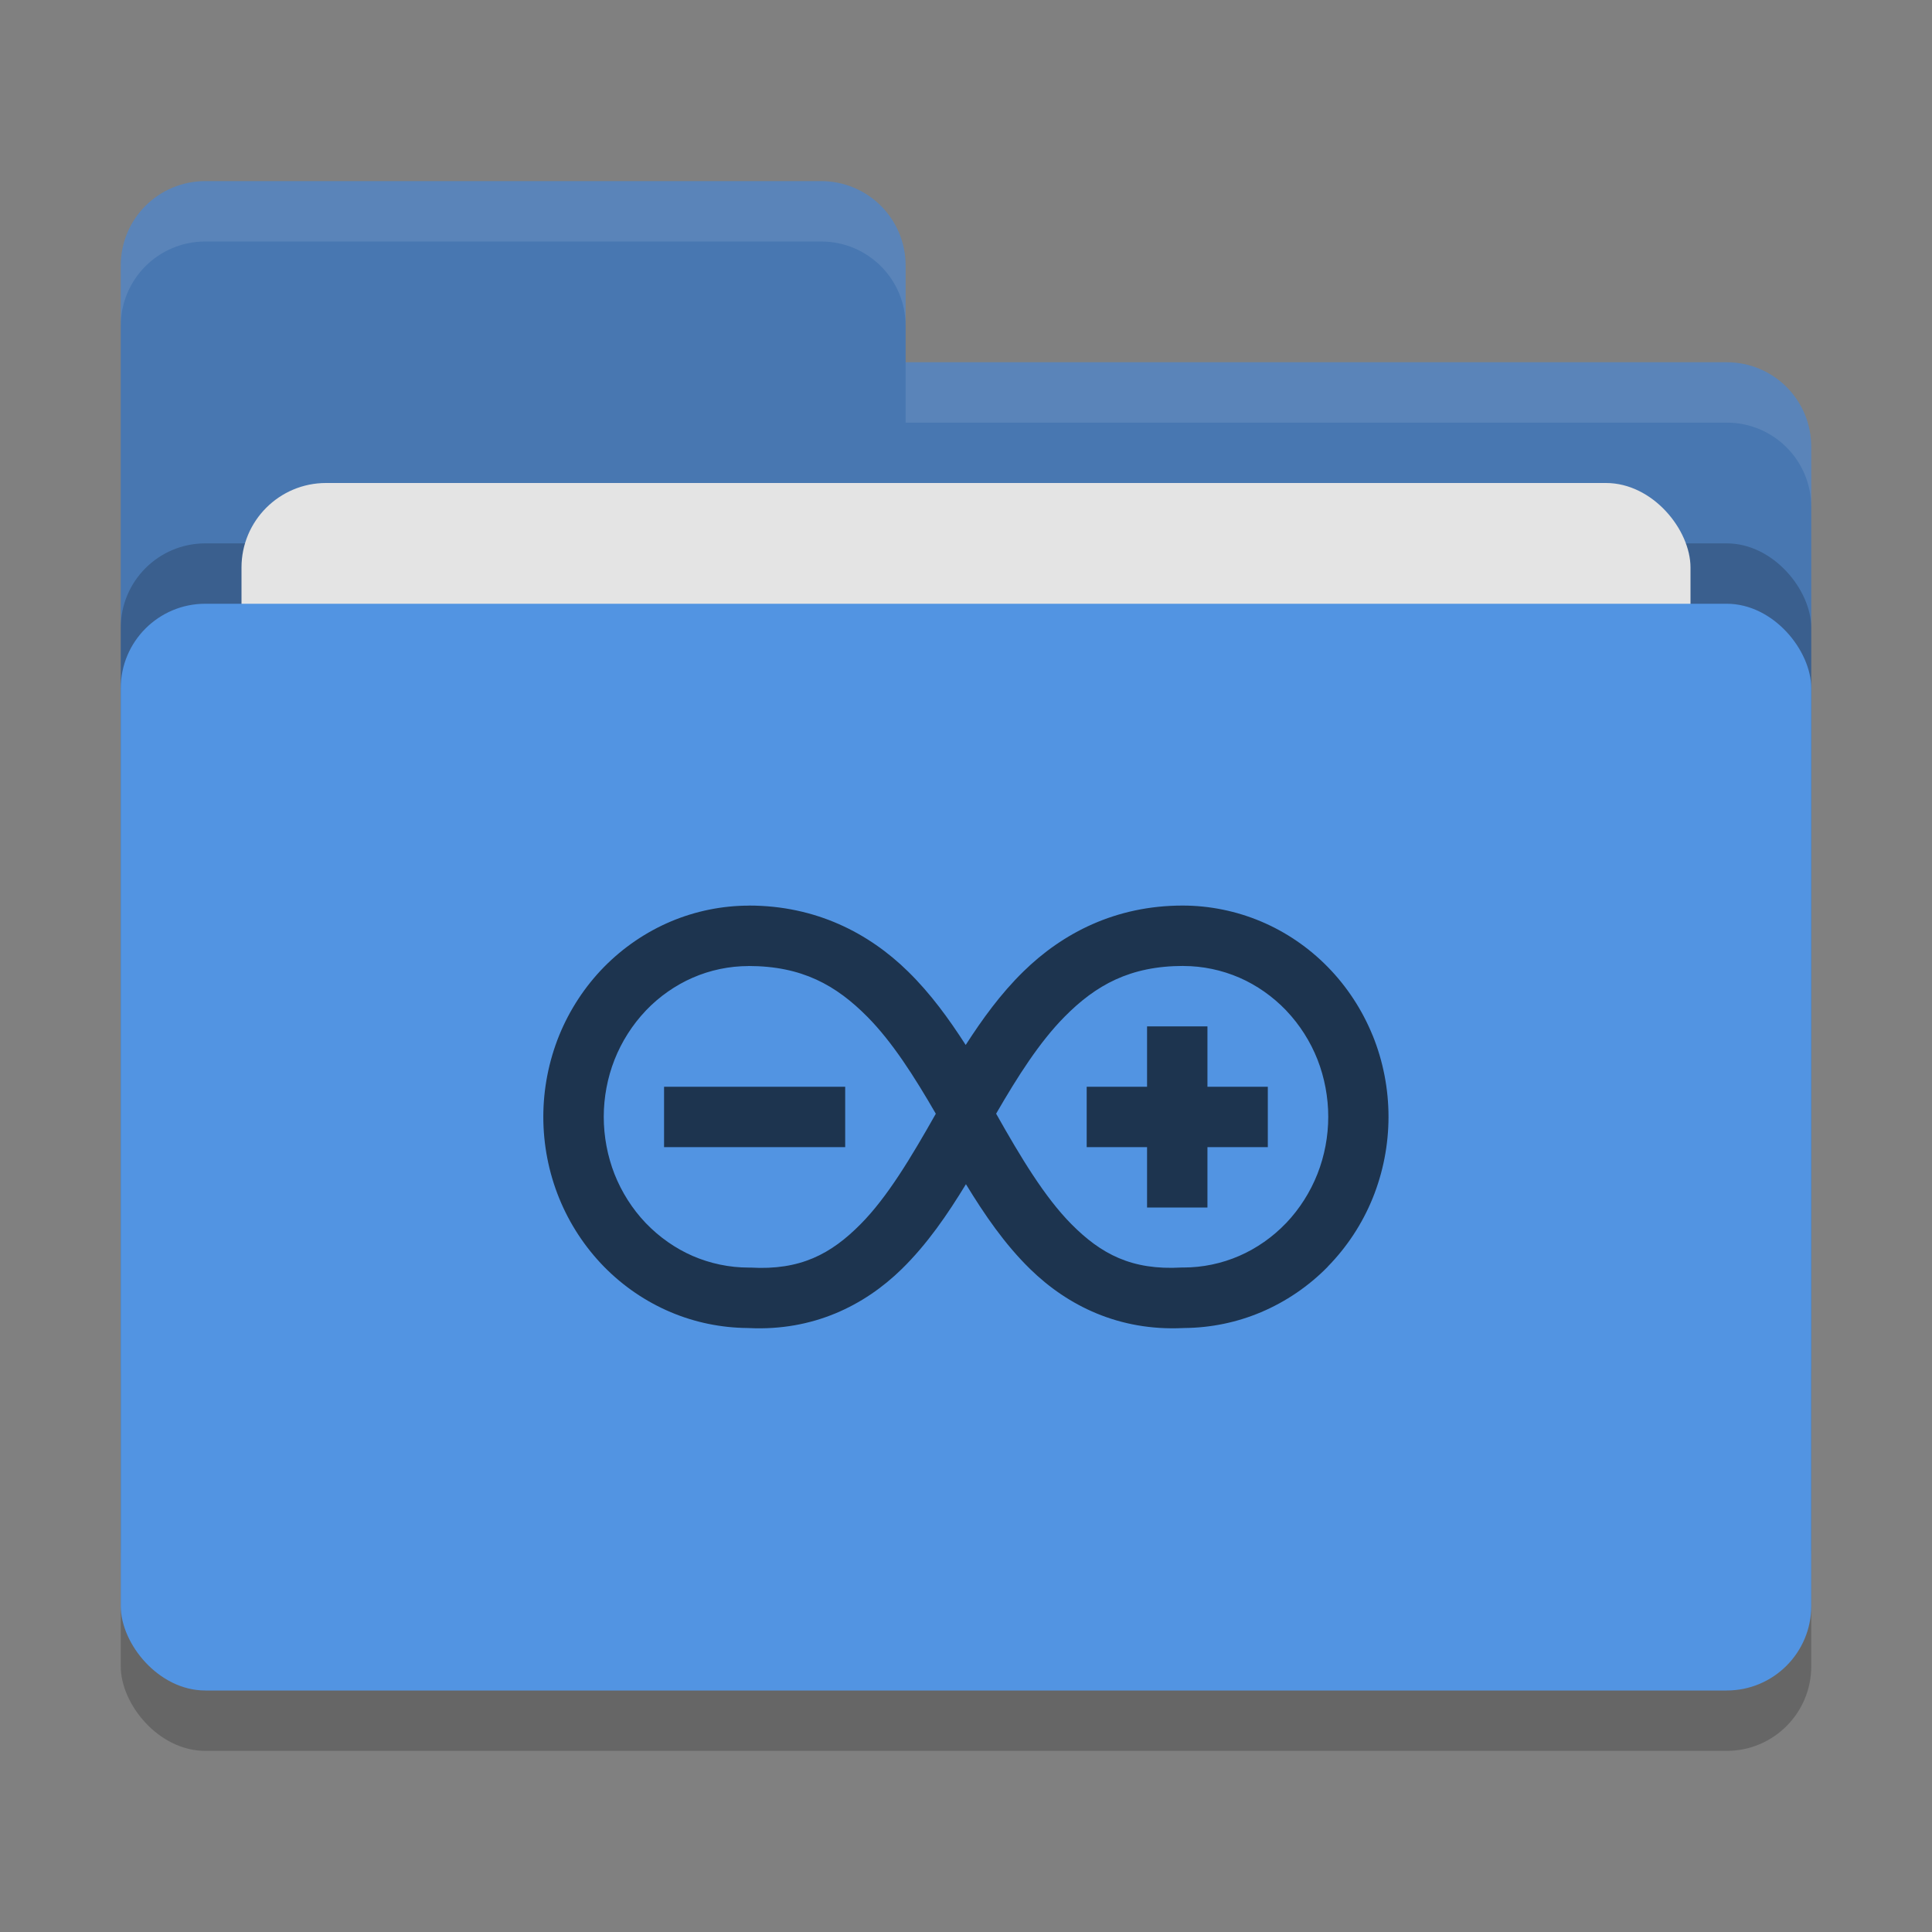
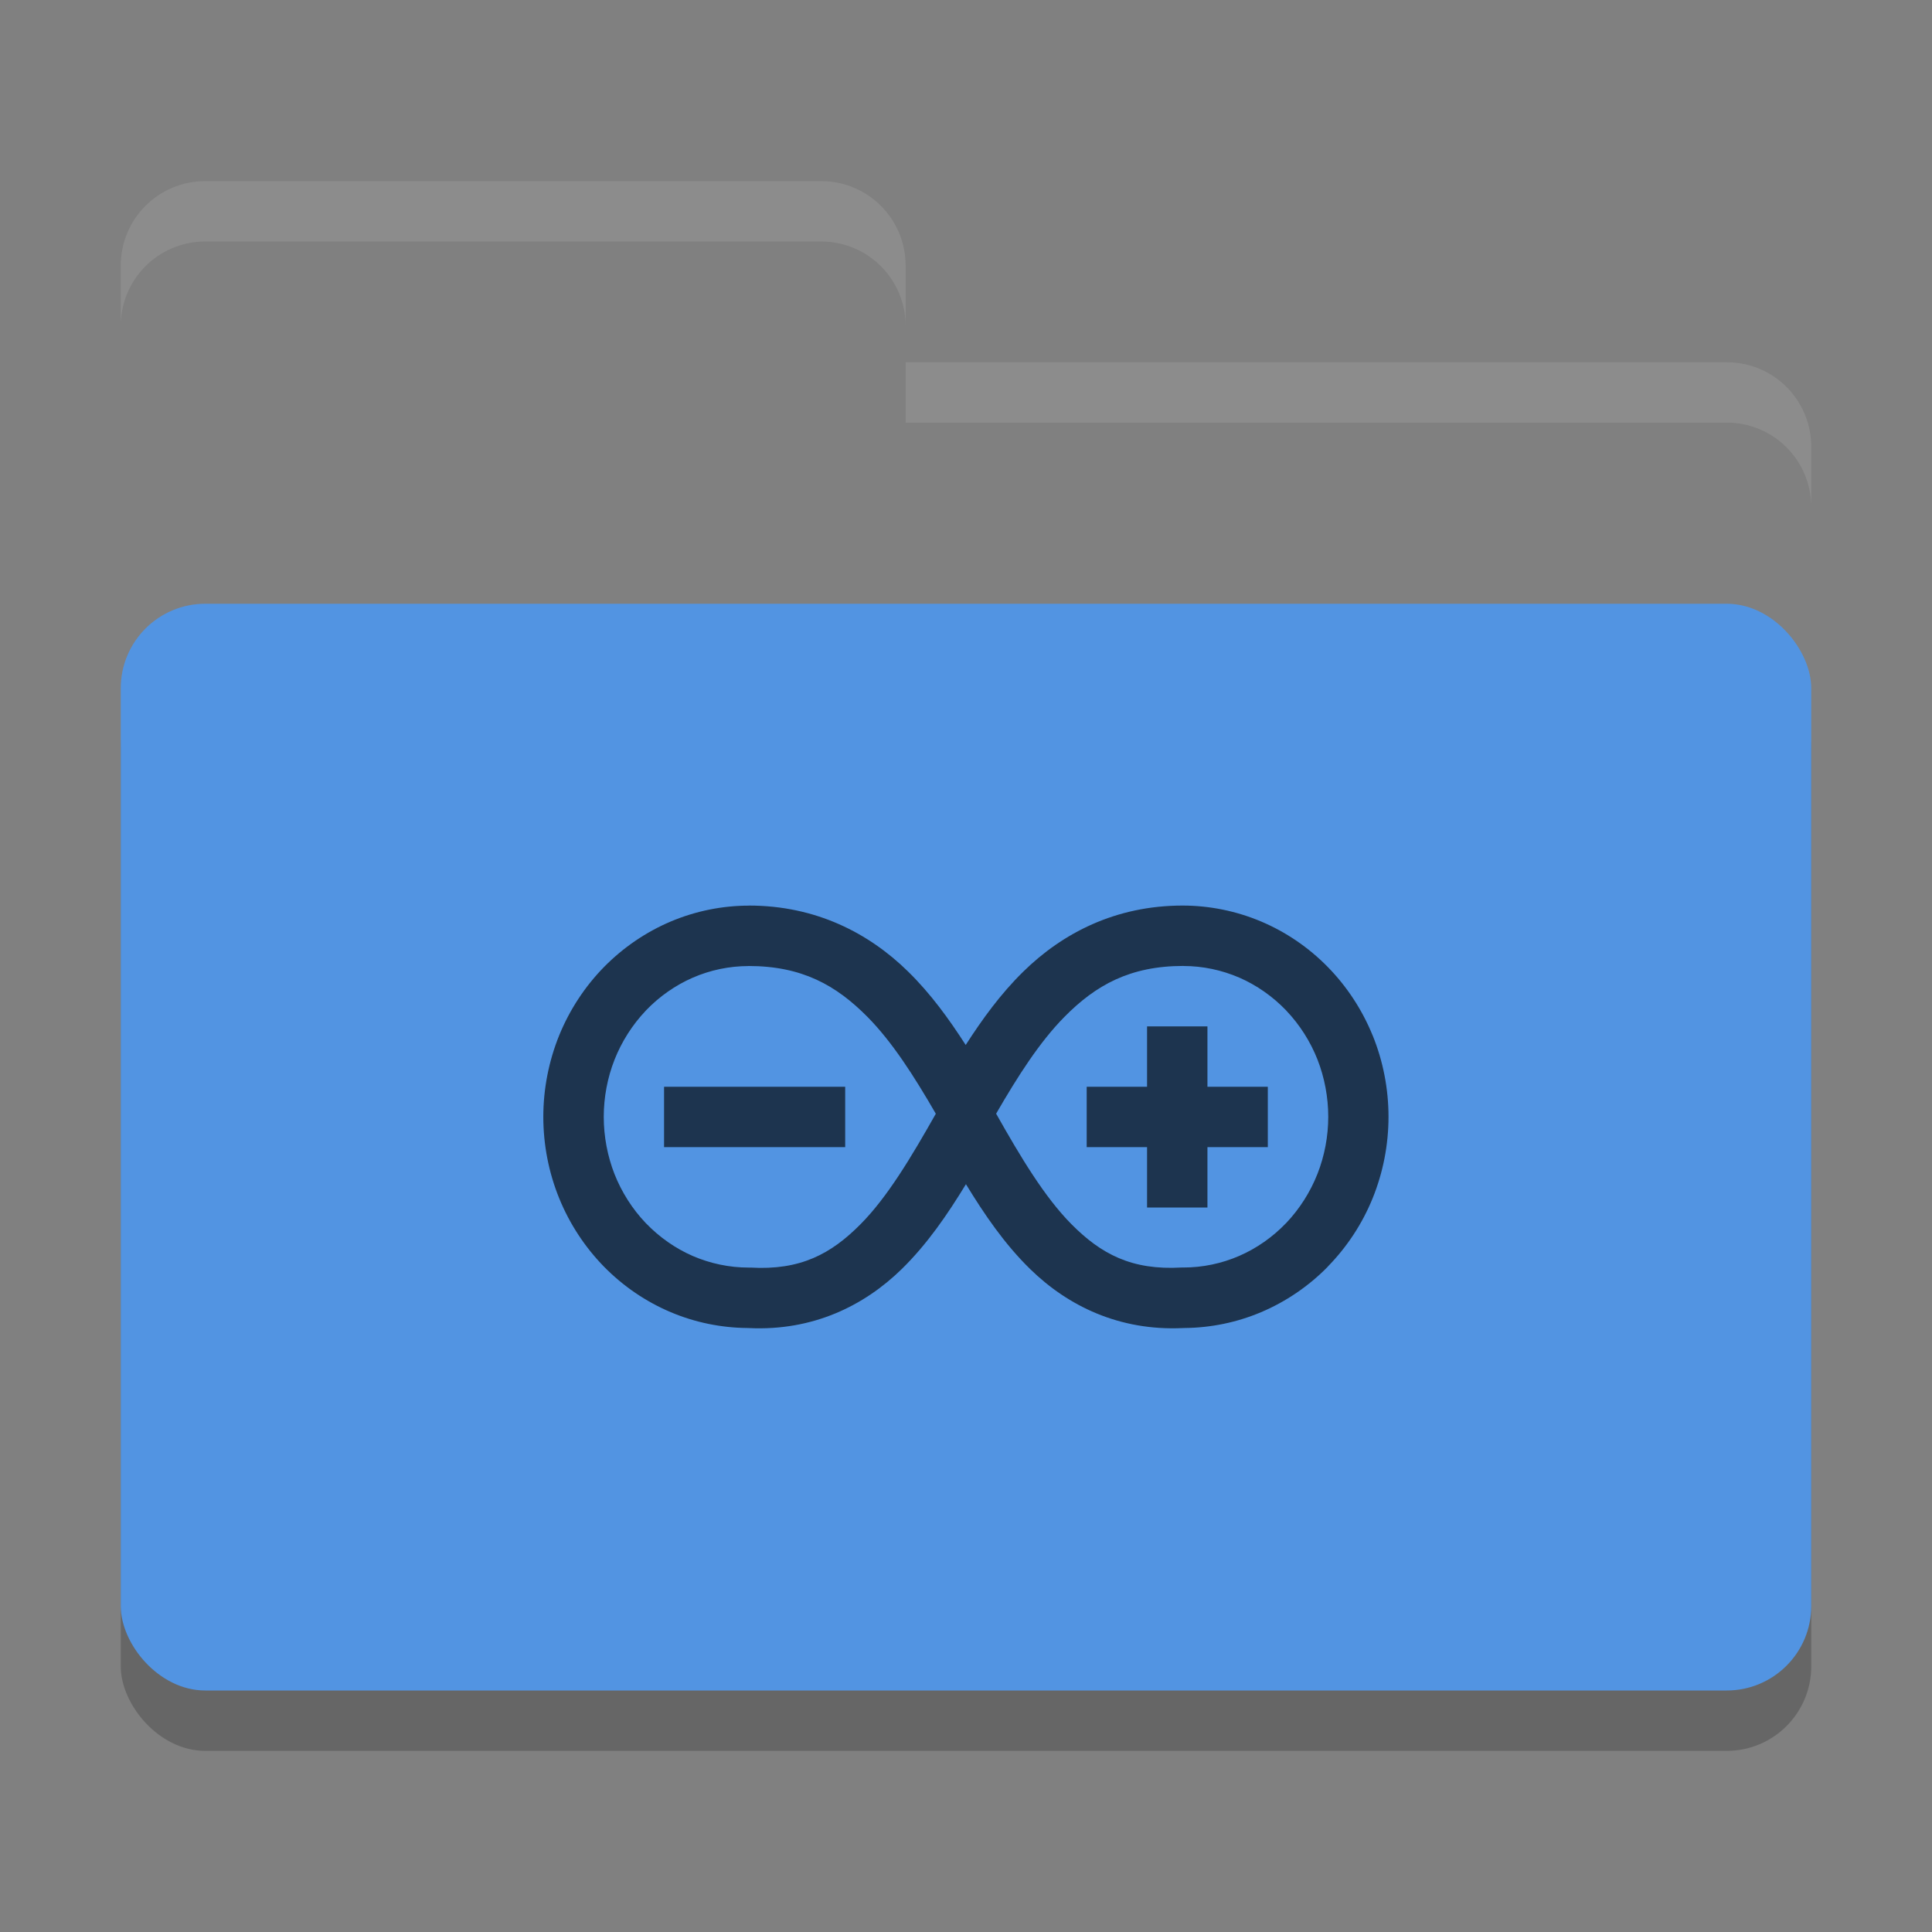
<svg xmlns="http://www.w3.org/2000/svg" width="32" height="32" version="1">
  <rect width="100%" height="100%" fill="#808080" stroke="none" />
  <rect style="opacity:0.2" width="28" height="18" x="2" y="11" rx="1.4" ry="1.4" />
-   <path style="fill:#4877b1" d="M 3.4,3 C 2.625,3 2,3.625 2,4.4 V 22.6 C 2,23.375 2.625,24 3.4,24 H 28.6 C 29.375,24 30,23.375 30,22.6 V 7.4 C 30,6.625 29.375,6 28.6,6 H 15 V 4.4 C 15,3.625 14.375,3 13.6,3 Z" />
-   <rect style="opacity:0.2" width="28" height="18" x="2" y="9" rx="1.4" ry="1.4" />
-   <rect style="fill:#e4e4e4" width="24" height="11" x="4" y="8" rx="1.4" ry="1.4" />
  <rect style="fill:#5294e2" width="28" height="18" x="2" y="10" rx="1.4" ry="1.4" />
  <path style="opacity:0.1;fill:#ffffff" d="M 3.4,3 C 2.625,3 2,3.625 2,4.4 V 5.4 C 2,4.625 2.625,4 3.4,4 H 13.6 C 14.375,4 15,4.625 15,5.4 V 4.4 C 15,3.625 14.375,3 13.6,3 Z M 15,6 V 7 H 28.6 C 29.375,7 30,7.625 30,8.4 V 7.4 C 30,6.625 29.375,6 28.6,6 Z" />
  <path style="fill:#1d344f" d="m 12.408,15 c -0.444,0 -0.886,0.089 -1.298,0.263 -0.411,0.174 -0.787,0.43 -1.105,0.753 -0.317,0.323 -0.571,0.71 -0.744,1.135 -0.172,0.426 -0.262,0.885 -0.262,1.347 0,0.462 0.089,0.921 0.262,1.347 0.173,0.426 0.427,0.812 0.744,1.136 0.317,0.323 0.693,0.579 1.105,0.753 0.402,0.17 0.834,0.258 1.268,0.262 0.01,3.71e-4 0.02,6e-4 0.03,10e-4 1.055,0.05 1.905,-0.369 2.527,-0.977 0.425,-0.416 0.759,-0.906 1.064,-1.406 0.305,0.5 0.639,0.991 1.064,1.406 0.622,0.608 1.472,1.026 2.527,0.977 0.01,-3.71e-4 0.02,-4.9e-4 0.03,-10e-4 0.434,-0.004 0.865,-0.092 1.267,-0.262 0.411,-0.174 0.788,-0.43 1.105,-0.753 l 0.002,-0.004 c 0.316,-0.323 0.57,-0.708 0.742,-1.132 0.172,-0.425 0.262,-0.884 0.262,-1.347 0,-0.462 -0.089,-0.921 -0.262,-1.347 l -0.003,-0.006 c -0.173,-0.423 -0.426,-0.808 -0.742,-1.13 -0.317,-0.323 -0.693,-0.579 -1.105,-0.753 -0.411,-0.173 -0.854,-0.263 -1.298,-0.263 -1.112,0 -1.989,0.457 -2.638,1.093 -0.375,0.367 -0.679,0.787 -0.955,1.216 -0.276,-0.429 -0.58,-0.85 -0.954,-1.216 -0.648,-0.636 -1.526,-1.093 -2.638,-1.093 z m -0.012,1 c 0.887,0 1.453,0.318 1.973,0.844 0.412,0.417 0.773,0.984 1.131,1.603 -0.409,0.723 -0.803,1.383 -1.247,1.83 -0.489,0.493 -0.996,0.766 -1.824,0.718 h -0.032 c -0.316,0 -0.634,-0.067 -0.925,-0.193 -0.287,-0.125 -0.551,-0.311 -0.77,-0.538 l -0.009,-0.009 c -0.22,-0.231 -0.397,-0.51 -0.515,-0.809 -0.117,-0.299 -0.178,-0.625 -0.178,-0.948 0,-0.322 0.061,-0.648 0.179,-0.947 0.118,-0.299 0.295,-0.577 0.515,-0.809 l 0.009,-0.01 c 0.218,-0.227 0.483,-0.413 0.77,-0.538 0.29,-0.127 0.609,-0.193 0.924,-0.193 z m 7.207,0 c 0.316,0 0.634,0.067 0.925,0.193 0.287,0.125 0.551,0.311 0.77,0.538 l 0.009,0.01 c 0.22,0.232 0.397,0.509 0.515,0.809 0.117,0.299 0.178,0.625 0.178,0.947 0,0.322 -0.061,0.648 -0.179,0.947 -0.118,0.299 -0.295,0.578 -0.515,0.81 l -0.009,0.009 c -0.218,0.227 -0.483,0.413 -0.77,0.538 -0.291,0.127 -0.609,0.193 -0.925,0.193 h -0.032 c -0.828,0.048 -1.335,-0.225 -1.824,-0.718 -0.444,-0.448 -0.839,-1.107 -1.247,-1.83 0.358,-0.619 0.719,-1.186 1.131,-1.603 0.519,-0.526 1.086,-0.844 1.972,-0.844 z m -0.604,1 v 1 h -1 v 1 h 1 v 1 h 1 v -1 h 1 v -1 h -1 v -1 z m -8,1 v 1 h 3 v -1 z" />
</svg>